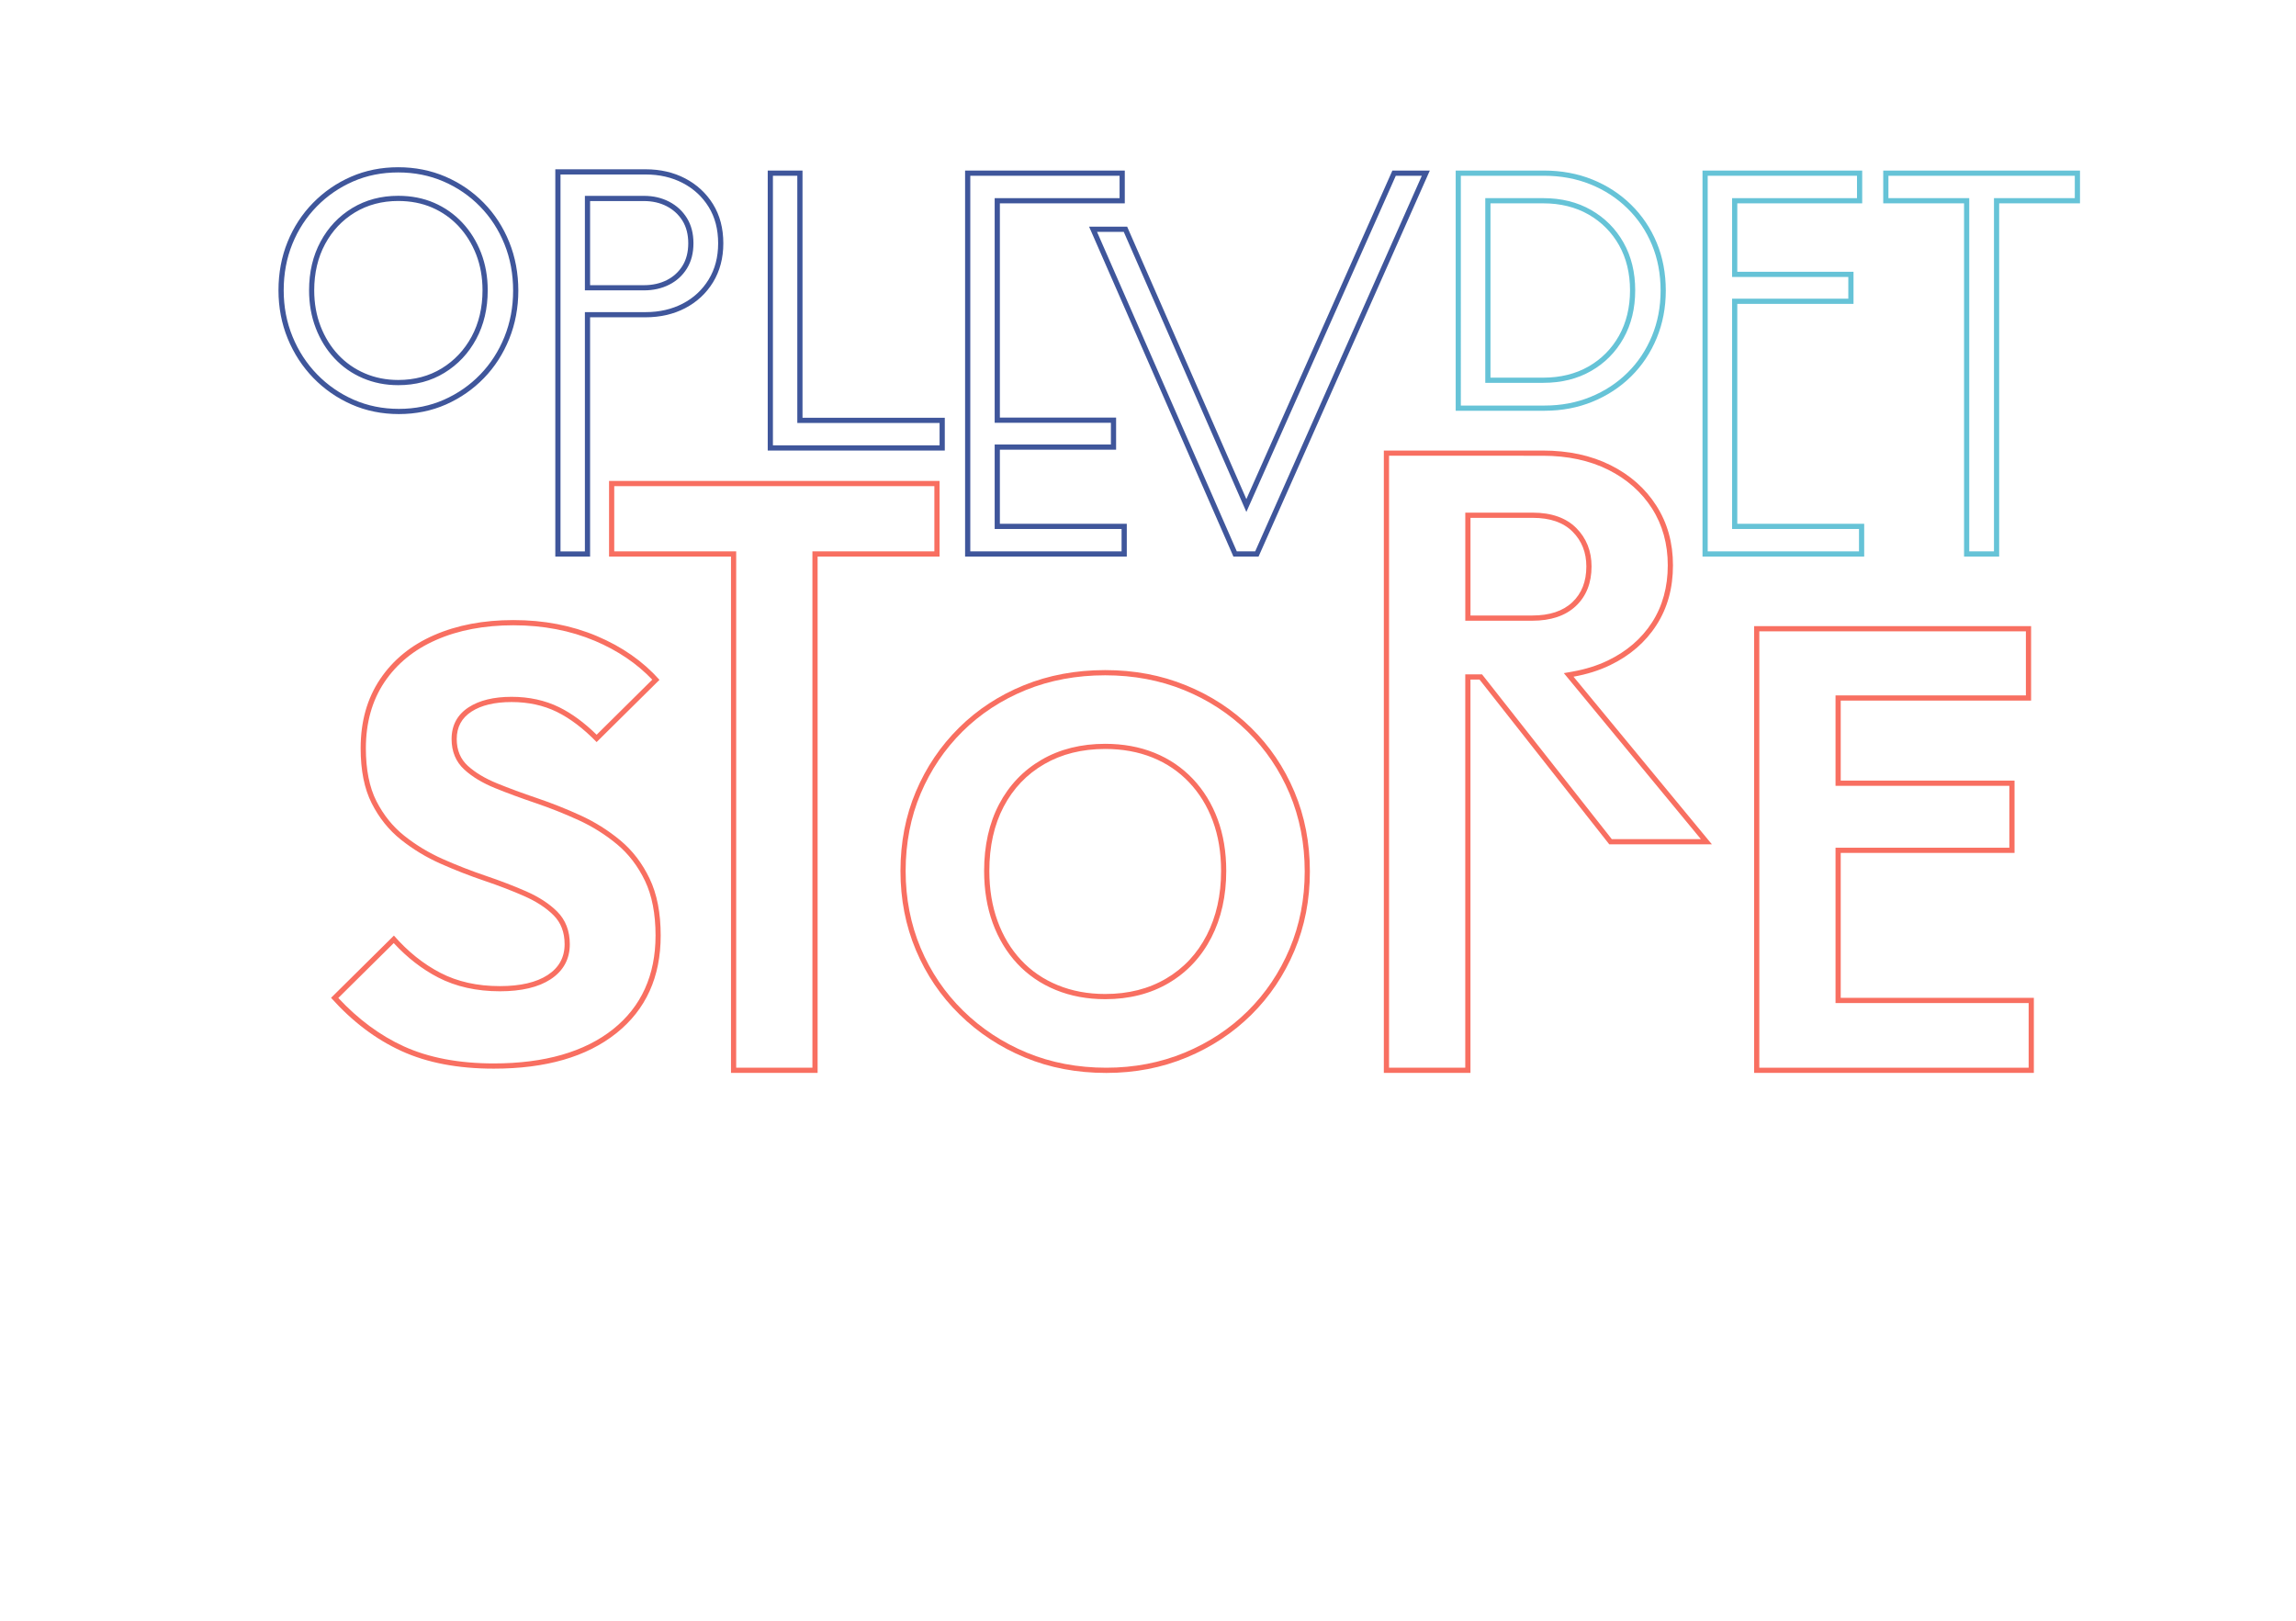
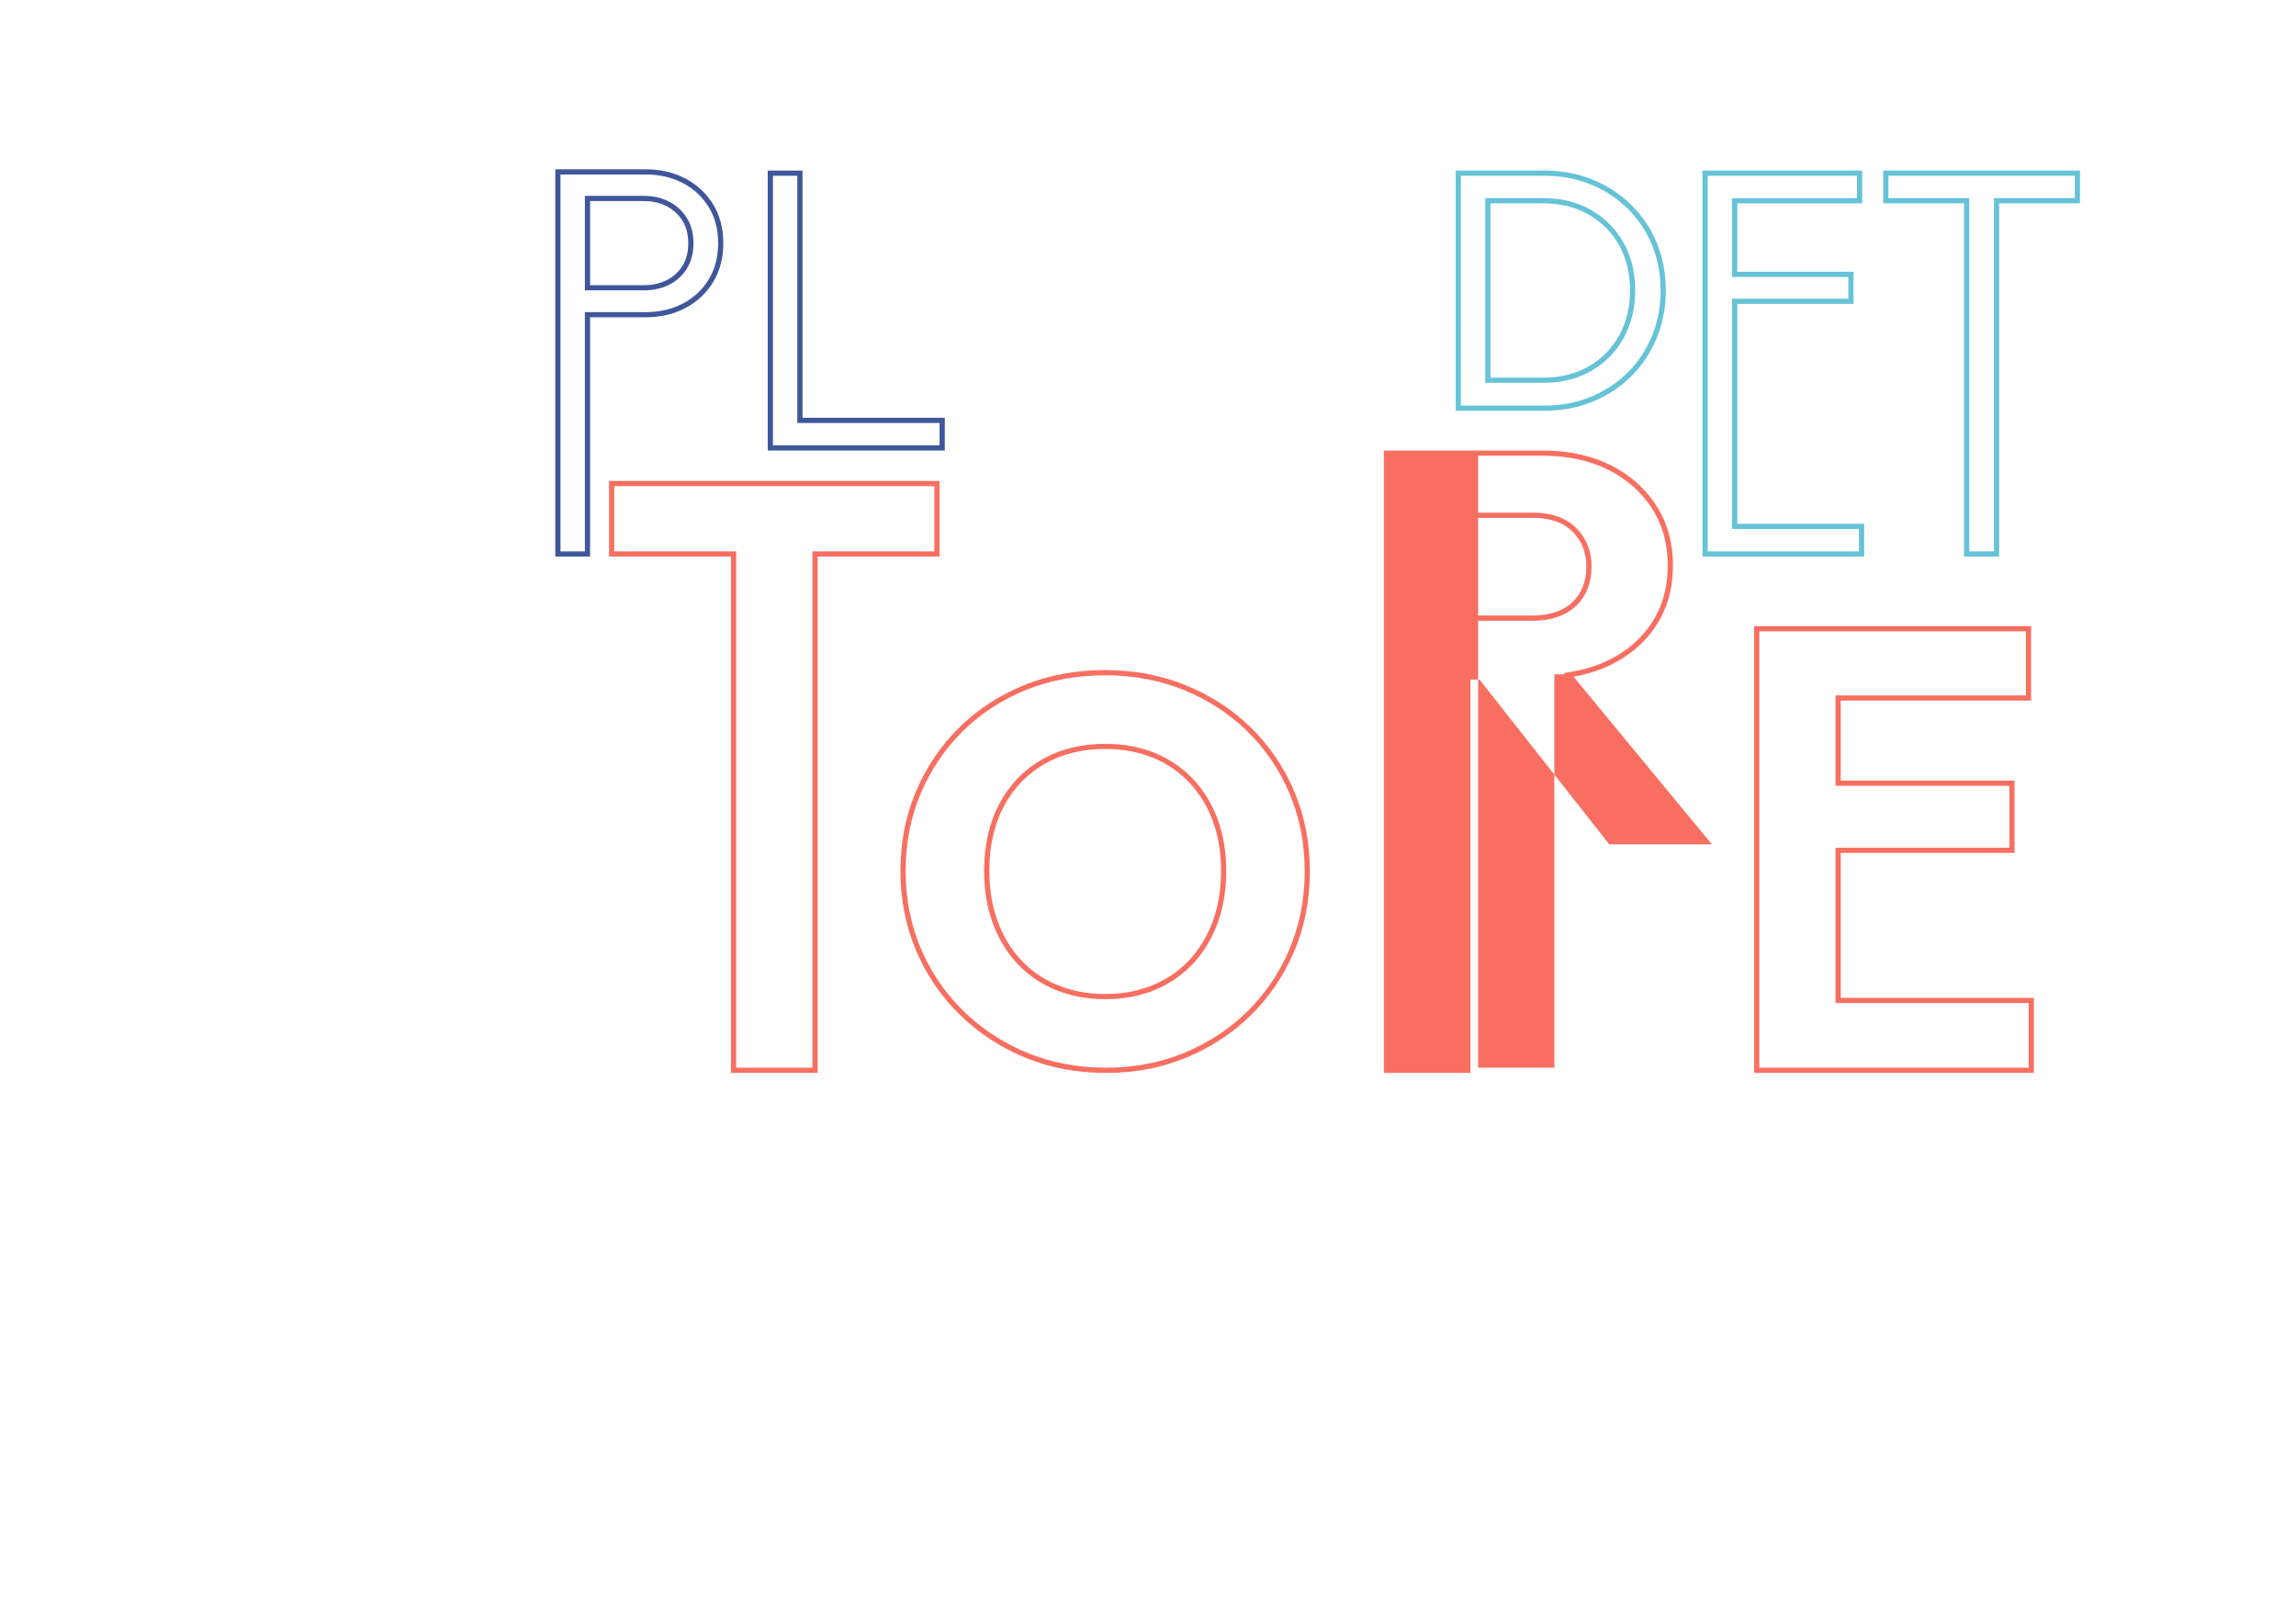
<svg xmlns="http://www.w3.org/2000/svg" version="1.1" id="Layer_1" x="0px" y="0px" viewBox="0 0 883.2 623.43" style="enable-background:new 0 0 883.2 623.43;" xml:space="preserve">
  <style type="text/css">
	.st0{fill:#3F569B;}
	.st1{fill:#66C3D7;}
	.st2{fill:#F86F61;}
</style>
  <g>
-     <path class="st0" d="M153.18,66.33c6.25,0,12.05,1.16,17.41,3.47c5.35,2.31,10.04,5.52,14.07,9.64c4.02,4.11,7.15,8.93,9.38,14.45   c2.23,5.52,3.34,11.5,3.34,17.92c0,6.34-1.12,12.27-3.34,17.79c-2.23,5.52-5.33,10.34-9.31,14.45c-3.98,4.11-8.63,7.34-13.94,9.7   c-5.31,2.35-11.09,3.53-17.34,3.53s-12.06-1.18-17.41-3.53c-5.35-2.36-10.04-5.61-14.07-9.76c-4.03-4.15-7.18-8.99-9.44-14.52   c-2.27-5.53-3.4-11.46-3.4-17.79c0-6.42,1.11-12.38,3.34-17.86c2.23-5.48,5.35-10.28,9.38-14.39c4.02-4.11,8.69-7.32,14-9.64   C141.14,67.48,146.93,66.33,153.18,66.33 M153.18,148.16c6.68,0,12.61-1.58,17.79-4.75c5.18-3.17,9.25-7.49,12.21-12.98   c2.95-5.48,4.43-11.73,4.43-18.76c0-5.22-0.86-10.04-2.57-14.45c-1.72-4.41-4.11-8.27-7.19-11.56c-3.08-3.29-6.7-5.84-10.85-7.64   c-4.16-1.8-8.76-2.7-13.81-2.7c-6.59,0-12.48,1.56-17.67,4.69c-5.18,3.13-9.25,7.43-12.2,12.91c-2.96,5.48-4.43,11.73-4.43,18.76   c0,5.23,0.86,10.06,2.57,14.52c1.71,4.46,4.11,8.33,7.19,11.63c3.08,3.3,6.72,5.85,10.92,7.64   C143.75,147.26,148.29,148.16,153.18,148.16 M153.18,64.33c-6.5,0-12.6,1.22-18.14,3.64c-5.53,2.41-10.45,5.8-14.63,10.07   c-4.19,4.27-7.49,9.33-9.8,15.03c-2.31,5.69-3.49,11.95-3.49,18.61c0,6.58,1.2,12.82,3.55,18.55c2.35,5.74,5.67,10.83,9.86,15.15   c4.19,4.32,9.13,7.75,14.7,10.2c5.58,2.46,11.71,3.7,18.21,3.7c6.5,0,12.61-1.25,18.15-3.7c5.52-2.45,10.42-5.86,14.57-10.14   c4.14-4.27,7.42-9.35,9.73-15.1c2.31-5.74,3.49-11.98,3.49-18.54c0-6.65-1.17-12.93-3.49-18.67c-2.32-5.74-5.61-10.83-9.8-15.1   c-4.19-4.28-9.14-7.67-14.7-10.07C165.8,65.55,159.67,64.33,153.18,64.33L153.18,64.33z M153.18,146.16   c-4.59,0-8.91-0.85-12.83-2.54c-3.92-1.68-7.37-4.09-10.25-7.17c-2.89-3.1-5.18-6.79-6.79-10.98c-1.62-4.2-2.44-8.84-2.44-13.8   c0-6.65,1.41-12.65,4.2-17.81c2.77-5.14,6.63-9.22,11.48-12.15c4.84-2.92,10.44-4.4,16.63-4.4c4.75,0,9.13,0.85,13.02,2.53   c3.88,1.68,7.31,4.09,10.19,7.17c2.89,3.09,5.17,6.76,6.79,10.92c1.61,4.16,2.43,8.78,2.43,13.73c0,6.66-1.41,12.65-4.19,17.81   c-2.77,5.14-6.63,9.25-11.49,12.22C165.09,144.66,159.45,146.16,153.18,146.16L153.18,146.16z" />
-   </g>
+     </g>
  <g>
    <path class="st0" d="M248.37,67.12c5.31,0,10.06,1.09,14.26,3.28c4.19,2.18,7.52,5.25,9.96,9.19c2.44,3.94,3.66,8.61,3.66,14   c0,5.31-1.22,9.96-3.66,13.94c-2.44,3.98-5.76,7.07-9.96,9.25c-4.2,2.18-8.95,3.28-14.26,3.28h-23.38v92.05h-9.38V67.12h6.04h3.34   H248.37 M224.99,111.69h22.74c3.6,0,6.83-0.73,9.7-2.18c2.87-1.46,5.14-3.53,6.81-6.23c1.67-2.7,2.51-5.93,2.51-9.7   c0-3.77-0.84-7-2.51-9.7c-1.67-2.7-3.94-4.79-6.81-6.29c-2.87-1.5-6.1-2.25-9.7-2.25h-22.74V111.69 M248.37,65.12h-23.38h-3.34   h-6.04h-2v2v144.98v2h2h9.38h2v-2v-90.05h21.38c5.61,0,10.72-1.18,15.18-3.5c4.51-2.35,8.12-5.7,10.74-9.98   c2.62-4.28,3.95-9.32,3.95-14.98c0-5.75-1.33-10.81-3.96-15.06c-2.62-4.23-6.23-7.56-10.73-9.91   C259.09,66.29,253.98,65.12,248.37,65.12L248.37,65.12z M226.99,77.34h20.74c3.25,0,6.2,0.68,8.78,2.02   c2.53,1.33,4.56,3.2,6.03,5.57c1.46,2.37,2.21,5.28,2.21,8.65c0,3.37-0.74,6.28-2.21,8.65c-1.47,2.37-3.49,4.22-6.01,5.5   c-2.57,1.3-5.53,1.97-8.8,1.97h-20.74V77.34L226.99,77.34z" />
  </g>
  <g>
    <path class="st0" d="M306.7,67.61v95.09h54.73v8.61H306.7h-3.21h-6.17V67.61H306.7 M308.7,65.61h-2h-9.38h-2v2v103.7v2h2h6.17h3.21   h54.73h2v-2v-8.61v-2h-2H308.7V67.61V65.61L308.7,65.61z" />
  </g>
  <g>
-     <path class="st0" d="M430.67,67.61v8.61h-48.05v86.41h44.71v8.35h-44.71v32.5h48.82v8.61h-48.82h-3.21h-6.17V67.61h6.17h3.21   H430.67 M432.67,65.61h-2h-48.05h-3.21h-6.17h-2v2v144.48v2h2h6.17h3.21h48.82h2v-2v-8.61v-2h-2h-46.82v-28.5h42.71h2v-2v-8.35v-2   h-2h-42.71V78.22h46.05h2v-2v-8.61V65.61L432.67,65.61z" />
-   </g>
+     </g>
  <g>
-     <path class="st0" d="M546.93,67.61l-64.1,144.48h-7.07L422,89.2h10.28l47.16,107.73l57.48-129.32H546.93 M550.01,65.61h-3.08   h-10.02h-1.3l-0.53,1.19l-55.64,125.18L434.11,88.4l-0.52-1.2h-1.31H422h-3.06l1.23,2.8l53.76,122.89l0.52,1.2h1.31h7.07h1.3   l0.53-1.19l64.1-144.48L550.01,65.61L550.01,65.61z" />
-   </g>
+     </g>
  <g>
    <path class="st1" d="M593.95,67.61c6.42,0,12.35,1.09,17.79,3.28c5.44,2.18,10.19,5.27,14.26,9.25c4.07,3.98,7.22,8.65,9.44,14   c2.23,5.35,3.34,11.24,3.34,17.67c0,6.25-1.11,12.08-3.34,17.47c-2.23,5.4-5.35,10.09-9.38,14.07c-4.03,3.98-8.76,7.09-14.2,9.31   c-5.44,2.23-11.33,3.34-17.67,3.34h-22.87h-3.6h-5.78V67.61H568h3.34H593.95 M571.34,147.26h22.35c6.94,0,13.06-1.52,18.37-4.56   c5.31-3.04,9.46-7.24,12.46-12.59c3-5.35,4.49-11.5,4.49-18.43c0-6.94-1.5-13.06-4.49-18.37c-3-5.31-7.15-9.48-12.46-12.53   c-5.31-3.04-11.44-4.56-18.37-4.56h-22.35V147.26 M593.95,65.61h-22.61H568h-6.04h-2v2V156v2h2h5.78h3.6h22.87   c6.57,0,12.77-1.17,18.42-3.49c5.65-2.31,10.65-5.59,14.84-9.74c4.2-4.15,7.5-9.1,9.82-14.73c2.32-5.61,3.49-11.75,3.49-18.24   c0-6.66-1.17-12.86-3.49-18.43c-2.32-5.58-5.65-10.51-9.89-14.66c-4.23-4.15-9.25-7.4-14.91-9.68   C606.84,66.76,600.6,65.61,593.95,65.61L593.95,65.61z M573.34,78.22h20.35c6.55,0,12.39,1.45,17.38,4.3   c4.97,2.85,8.91,6.81,11.71,11.77c2.81,4.98,4.24,10.83,4.24,17.39c0,6.56-1.43,12.43-4.24,17.46c-2.81,5.01-6.75,8.99-11.71,11.83   c-4.98,2.85-10.83,4.3-17.38,4.3h-20.35V78.22L573.34,78.22z" />
  </g>
  <g>
    <path class="st1" d="M714.33,67.61v8.61h-48.05v30.32h44.71v8.35h-44.71v88.59h48.82v8.61h-48.82h-3.21h-6.17V67.61h6.17h3.21   H714.33 M716.33,65.61h-2h-48.05h-3.21h-6.17h-2v2v144.48v2h2h6.17h3.21h48.82h2v-2v-8.61v-2h-2h-46.82v-84.59h42.71h2v-2v-8.35v-2   h-2h-42.71V78.22h46.05h2v-2v-8.61V65.61L716.33,65.61z" />
  </g>
  <g>
    <path class="st1" d="M798.11,67.61v8.61h-31.09v135.87h-9.51V76.22h-31.09v-8.61H798.11 M800.11,65.61h-2h-71.69h-2v2v8.61v2h2   h29.09v133.87v2h2h9.51h2v-2V78.22h29.09h2v-2v-8.61V65.61L800.11,65.61z" />
  </g>
  <g>
    <g>
-       <path class="st2" d="M197.5,240.52c11.37,0,21.91,2.02,31.34,6c8.75,3.7,16.17,8.72,22.06,14.92l-21.39,21.18    c-4.74-4.65-9.58-8.2-14.41-10.58c-5.4-2.65-11.55-4-18.3-4c-6.84,0-12.38,1.34-16.49,4c-4.38,2.83-6.6,6.95-6.6,12.23    c0,4.83,1.65,8.79,4.92,11.78c3.01,2.76,7,5.16,11.86,7.13c4.63,1.89,9.85,3.81,15.52,5.73c5.5,1.86,11.06,4.07,16.52,6.56    c5.35,2.45,10.34,5.58,14.84,9.32c4.42,3.68,8.03,8.4,10.73,14.02c2.7,5.63,4.07,12.71,4.07,21.06c0,15.25-5.49,27.36-16.31,36    c-10.96,8.75-26.41,13.19-45.92,13.19c-13.4,0-25.04-2.21-34.6-6.57c-9.07-4.14-17.54-10.39-25.2-18.61l21.32-21.11    c5.15,5.58,10.88,10.02,17.06,13.22c6.81,3.53,14.81,5.32,23.79,5.32c8.26,0,14.81-1.55,19.46-4.59    c4.93-3.22,7.42-7.77,7.42-13.52c0-5.11-1.63-9.34-4.85-12.55c-3-3-6.99-5.61-11.87-7.76c-4.7-2.07-9.94-4.08-15.57-5.99    c-5.54-1.87-11.1-4.04-16.54-6.45c-5.35-2.37-10.35-5.39-14.85-8.98c-4.41-3.51-8.02-8-10.72-13.32    c-2.69-5.3-4.05-12.13-4.05-20.31c0-9.82,2.4-18.37,7.13-25.43c4.74-7.07,11.43-12.53,19.88-16.23    C176.29,242.41,186.3,240.52,197.5,240.52 M197.5,238.52c-11.54,0-21.73,1.94-30.57,5.81c-8.85,3.87-15.76,9.52-20.74,16.95    c-4.98,7.43-7.46,16.28-7.46,26.54c0,8.53,1.42,15.61,4.27,21.21c2.84,5.61,6.59,10.27,11.26,13.99    c4.66,3.71,9.75,6.79,15.29,9.24c5.53,2.45,11.1,4.62,16.71,6.52c5.61,1.9,10.74,3.87,15.41,5.93c4.66,2.06,8.41,4.5,11.26,7.35    c2.84,2.84,4.26,6.56,4.26,11.14c0,5.06-2.17,9.01-6.52,11.85c-4.35,2.84-10.47,4.27-18.37,4.27c-8.69,0-16.32-1.7-22.87-5.1    c-6.56-3.4-12.53-8.18-17.9-14.34l-24.18,23.94c8.21,9.17,17.26,16,27.14,20.5c9.87,4.5,21.69,6.75,35.43,6.75    c20.06,0,35.79-4.54,47.17-13.63c11.38-9.08,17.06-21.61,17.06-37.57c0-8.69-1.42-16-4.27-21.92c-2.84-5.93-6.6-10.82-11.26-14.69    c-4.66-3.87-9.76-7.07-15.29-9.6c-5.53-2.53-11.1-4.74-16.71-6.64c-5.61-1.9-10.75-3.79-15.4-5.69c-4.66-1.9-8.41-4.15-11.26-6.75    s-4.27-6.04-4.27-10.31c0-4.58,1.9-8.1,5.69-10.55c3.79-2.45,8.93-3.67,15.41-3.67c6.47,0,12.28,1.27,17.42,3.79    c5.13,2.53,10.23,6.4,15.29,11.61l24.18-23.94c-6.32-7.11-14.34-12.72-24.06-16.83C219.9,240.57,209.19,238.52,197.5,238.52    L197.5,238.52z" />
-     </g>
+       </g>
    <g>
      <path class="st2" d="M359.42,187.01v25.08h-44.91h-2v2v196.61h-29.32V214.09v-2h-2h-44.91v-25.08H359.42 M361.42,185.01H234.28    v29.08h46.91v198.61h33.32V214.09h46.91V185.01L361.42,185.01z" />
    </g>
    <g>
      <path class="st2" d="M425.13,259.76c10.86,0,21.07,1.91,30.34,5.69c9.27,3.78,17.48,9.13,24.4,15.92    c6.92,6.79,12.38,14.85,16.22,23.97c3.84,9.13,5.79,19.18,5.79,29.9c0,10.57-1.95,20.56-5.79,29.68    c-3.84,9.12-9.26,17.19-16.12,23.98c-6.87,6.8-15.04,12.19-24.3,16.02c-9.27,3.84-19.4,5.79-30.12,5.79    c-11,0-21.27-1.95-30.54-5.79c-9.27-3.84-17.52-9.27-24.52-16.14c-7-6.86-12.49-14.96-16.33-24.08    c-3.84-9.11-5.79-19.1-5.79-29.68c0-10.72,1.95-20.74,5.78-29.78c3.84-9.05,9.26-17.08,16.12-23.88    c6.84-6.78,15.02-12.13,24.29-15.91C403.85,261.67,414.13,259.76,425.13,259.76 M425.13,384.35c9.24,0,17.47-2.09,24.47-6.22    c7.02-4.14,12.52-10.01,16.36-17.47c3.81-7.4,5.74-16.03,5.74-25.64c0-7.28-1.11-13.98-3.31-19.9c-2.2-5.95-5.42-11.18-9.55-15.54    c-4.14-4.36-9.13-7.74-14.82-10.03c-5.66-2.28-12.02-3.43-18.89-3.43c-9.23,0-17.46,2.05-24.45,6.11    c-7.03,4.07-12.53,9.84-16.37,17.14c-3.81,7.26-5.75,15.89-5.75,25.66c0,7.28,1.11,14.01,3.3,20c2.21,6.04,5.39,11.3,9.44,15.64    c4.07,4.37,9.06,7.78,14.82,10.14C411.85,383.16,418.24,384.35,425.13,384.35 M425.13,257.76c-11.32,0-21.76,1.95-31.31,5.84    c-9.55,3.89-17.87,9.34-24.94,16.34c-7.08,7.01-12.6,15.18-16.56,24.52c-3.96,9.34-5.94,19.53-5.94,30.57    c0,10.9,1.98,21.05,5.94,30.46c3.96,9.41,9.55,17.65,16.77,24.73c7.22,7.08,15.6,12.6,25.15,16.56    c9.55,3.96,19.98,5.94,31.31,5.94c11.04,0,21.33-1.98,30.88-5.94c9.55-3.96,17.86-9.45,24.94-16.45c7.07-7,12.6-15.21,16.56-24.62    c3.96-9.41,5.94-19.56,5.94-30.46c0-11.04-1.98-21.26-5.94-30.67c-3.96-9.41-9.52-17.62-16.66-24.62    c-7.15-7.01-15.5-12.45-25.05-16.34C446.67,259.71,436.31,257.76,425.13,257.76L425.13,257.76z M425.13,382.35    c-6.65,0-12.73-1.13-18.25-3.4c-5.52-2.26-10.22-5.48-14.11-9.66c-3.89-4.17-6.9-9.16-9.02-14.96c-2.12-5.8-3.18-12.24-3.18-19.32    c0-9.48,1.84-17.72,5.52-24.73c3.68-7,8.88-12.45,15.6-16.34c6.72-3.89,14.54-5.84,23.45-5.84c6.65,0,12.7,1.1,18.15,3.29    c5.45,2.2,10.15,5.38,14.11,9.55c3.96,4.18,7.01,9.13,9.13,14.86c2.12,5.73,3.18,12.13,3.18,19.21c0,9.34-1.84,17.58-5.52,24.73    c-3.68,7.15-8.88,12.7-15.6,16.66C441.86,380.37,434.04,382.35,425.13,382.35L425.13,382.35z" />
    </g>
    <g>
-       <path class="st2" d="M593.45,175.31c9.54,0,18.02,1.82,25.21,5.41c7.14,3.57,12.8,8.58,16.83,14.89    c4.02,6.29,6.05,13.65,6.05,21.85c0,8.34-2.04,15.73-6.05,21.95c-4.02,6.24-9.75,11.17-17.02,14.67    c-4.03,1.94-8.58,3.37-13.54,4.25l-3.37,0.6l2.18,2.64l50.54,61.22h-34.27l-49.32-62.63l-0.6-0.76h-0.97h-3.48h-2v2v149.31h-29.32    v-235.4h23.47h7.85H593.45 M563.65,238.77h2h23.77c7.15,0,12.78-1.9,16.76-5.64c4.01-3.77,6.04-8.9,6.04-15.25    c0-5.9-1.98-10.87-5.89-14.79c-3.92-3.91-9.53-5.89-16.69-5.89h-23.99h-2v2v37.57V238.77 M593.45,173.31h-27.81h-7.85h-25.47    v239.4h33.32V261.4h3.48l49.92,63.39h39.48l-53.24-64.49c5.1-0.91,9.8-2.37,14.06-4.42c7.64-3.68,13.58-8.81,17.83-15.39    c4.25-6.58,6.37-14.25,6.37-23.03c0-8.63-2.12-16.27-6.37-22.92c-4.24-6.65-10.12-11.85-17.62-15.6    C612.06,175.19,603.36,173.31,593.45,173.31L593.45,173.31z M565.65,236.77V199.2h23.99c6.65,0,11.74,1.77,15.28,5.31    c3.53,3.54,5.3,8,5.3,13.37c0,5.8-1.8,10.4-5.41,13.79c-3.61,3.4-8.74,5.09-15.39,5.09H565.65L565.65,236.77z" />
+       <path class="st2" d="M593.45,175.31c9.54,0,18.02,1.82,25.21,5.41c7.14,3.57,12.8,8.58,16.83,14.89    c4.02,6.29,6.05,13.65,6.05,21.85c0,8.34-2.04,15.73-6.05,21.95c-4.02,6.24-9.75,11.17-17.02,14.67    c-4.03,1.94-8.58,3.37-13.54,4.25l-3.37,0.6l2.18,2.64l50.54,61.22l-49.32-62.63l-0.6-0.76h-0.97h-3.48h-2v2v149.31h-29.32    v-235.4h23.47h7.85H593.45 M563.65,238.77h2h23.77c7.15,0,12.78-1.9,16.76-5.64c4.01-3.77,6.04-8.9,6.04-15.25    c0-5.9-1.98-10.87-5.89-14.79c-3.92-3.91-9.53-5.89-16.69-5.89h-23.99h-2v2v37.57V238.77 M593.45,173.31h-27.81h-7.85h-25.47    v239.4h33.32V261.4h3.48l49.92,63.39h39.48l-53.24-64.49c5.1-0.91,9.8-2.37,14.06-4.42c7.64-3.68,13.58-8.81,17.83-15.39    c4.25-6.58,6.37-14.25,6.37-23.03c0-8.63-2.12-16.27-6.37-22.92c-4.24-6.65-10.12-11.85-17.62-15.6    C612.06,175.19,603.36,173.31,593.45,173.31L593.45,173.31z M565.65,236.77V199.2h23.99c6.65,0,11.74,1.77,15.28,5.31    c3.53,3.54,5.3,8,5.3,13.37c0,5.8-1.8,10.4-5.41,13.79c-3.61,3.4-8.74,5.09-15.39,5.09H565.65L565.65,236.77z" />
    </g>
    <g>
      <path class="st2" d="M779.3,242.85v24.65h-71.23h-2v2v30.78v2h2h64.86v23.81h-64.86h-2v2v55.75v2h2h72.29v24.87h-72.29h-7.85    h-23.47V242.85h23.47h7.85H779.3 M781.3,240.85h-73.23h-7.85h-25.47v171.85h25.47h7.85h74.29v-28.87h-74.29v-55.75h66.86v-27.81    h-66.86v-30.78h73.23V240.85L781.3,240.85z" />
    </g>
  </g>
</svg>